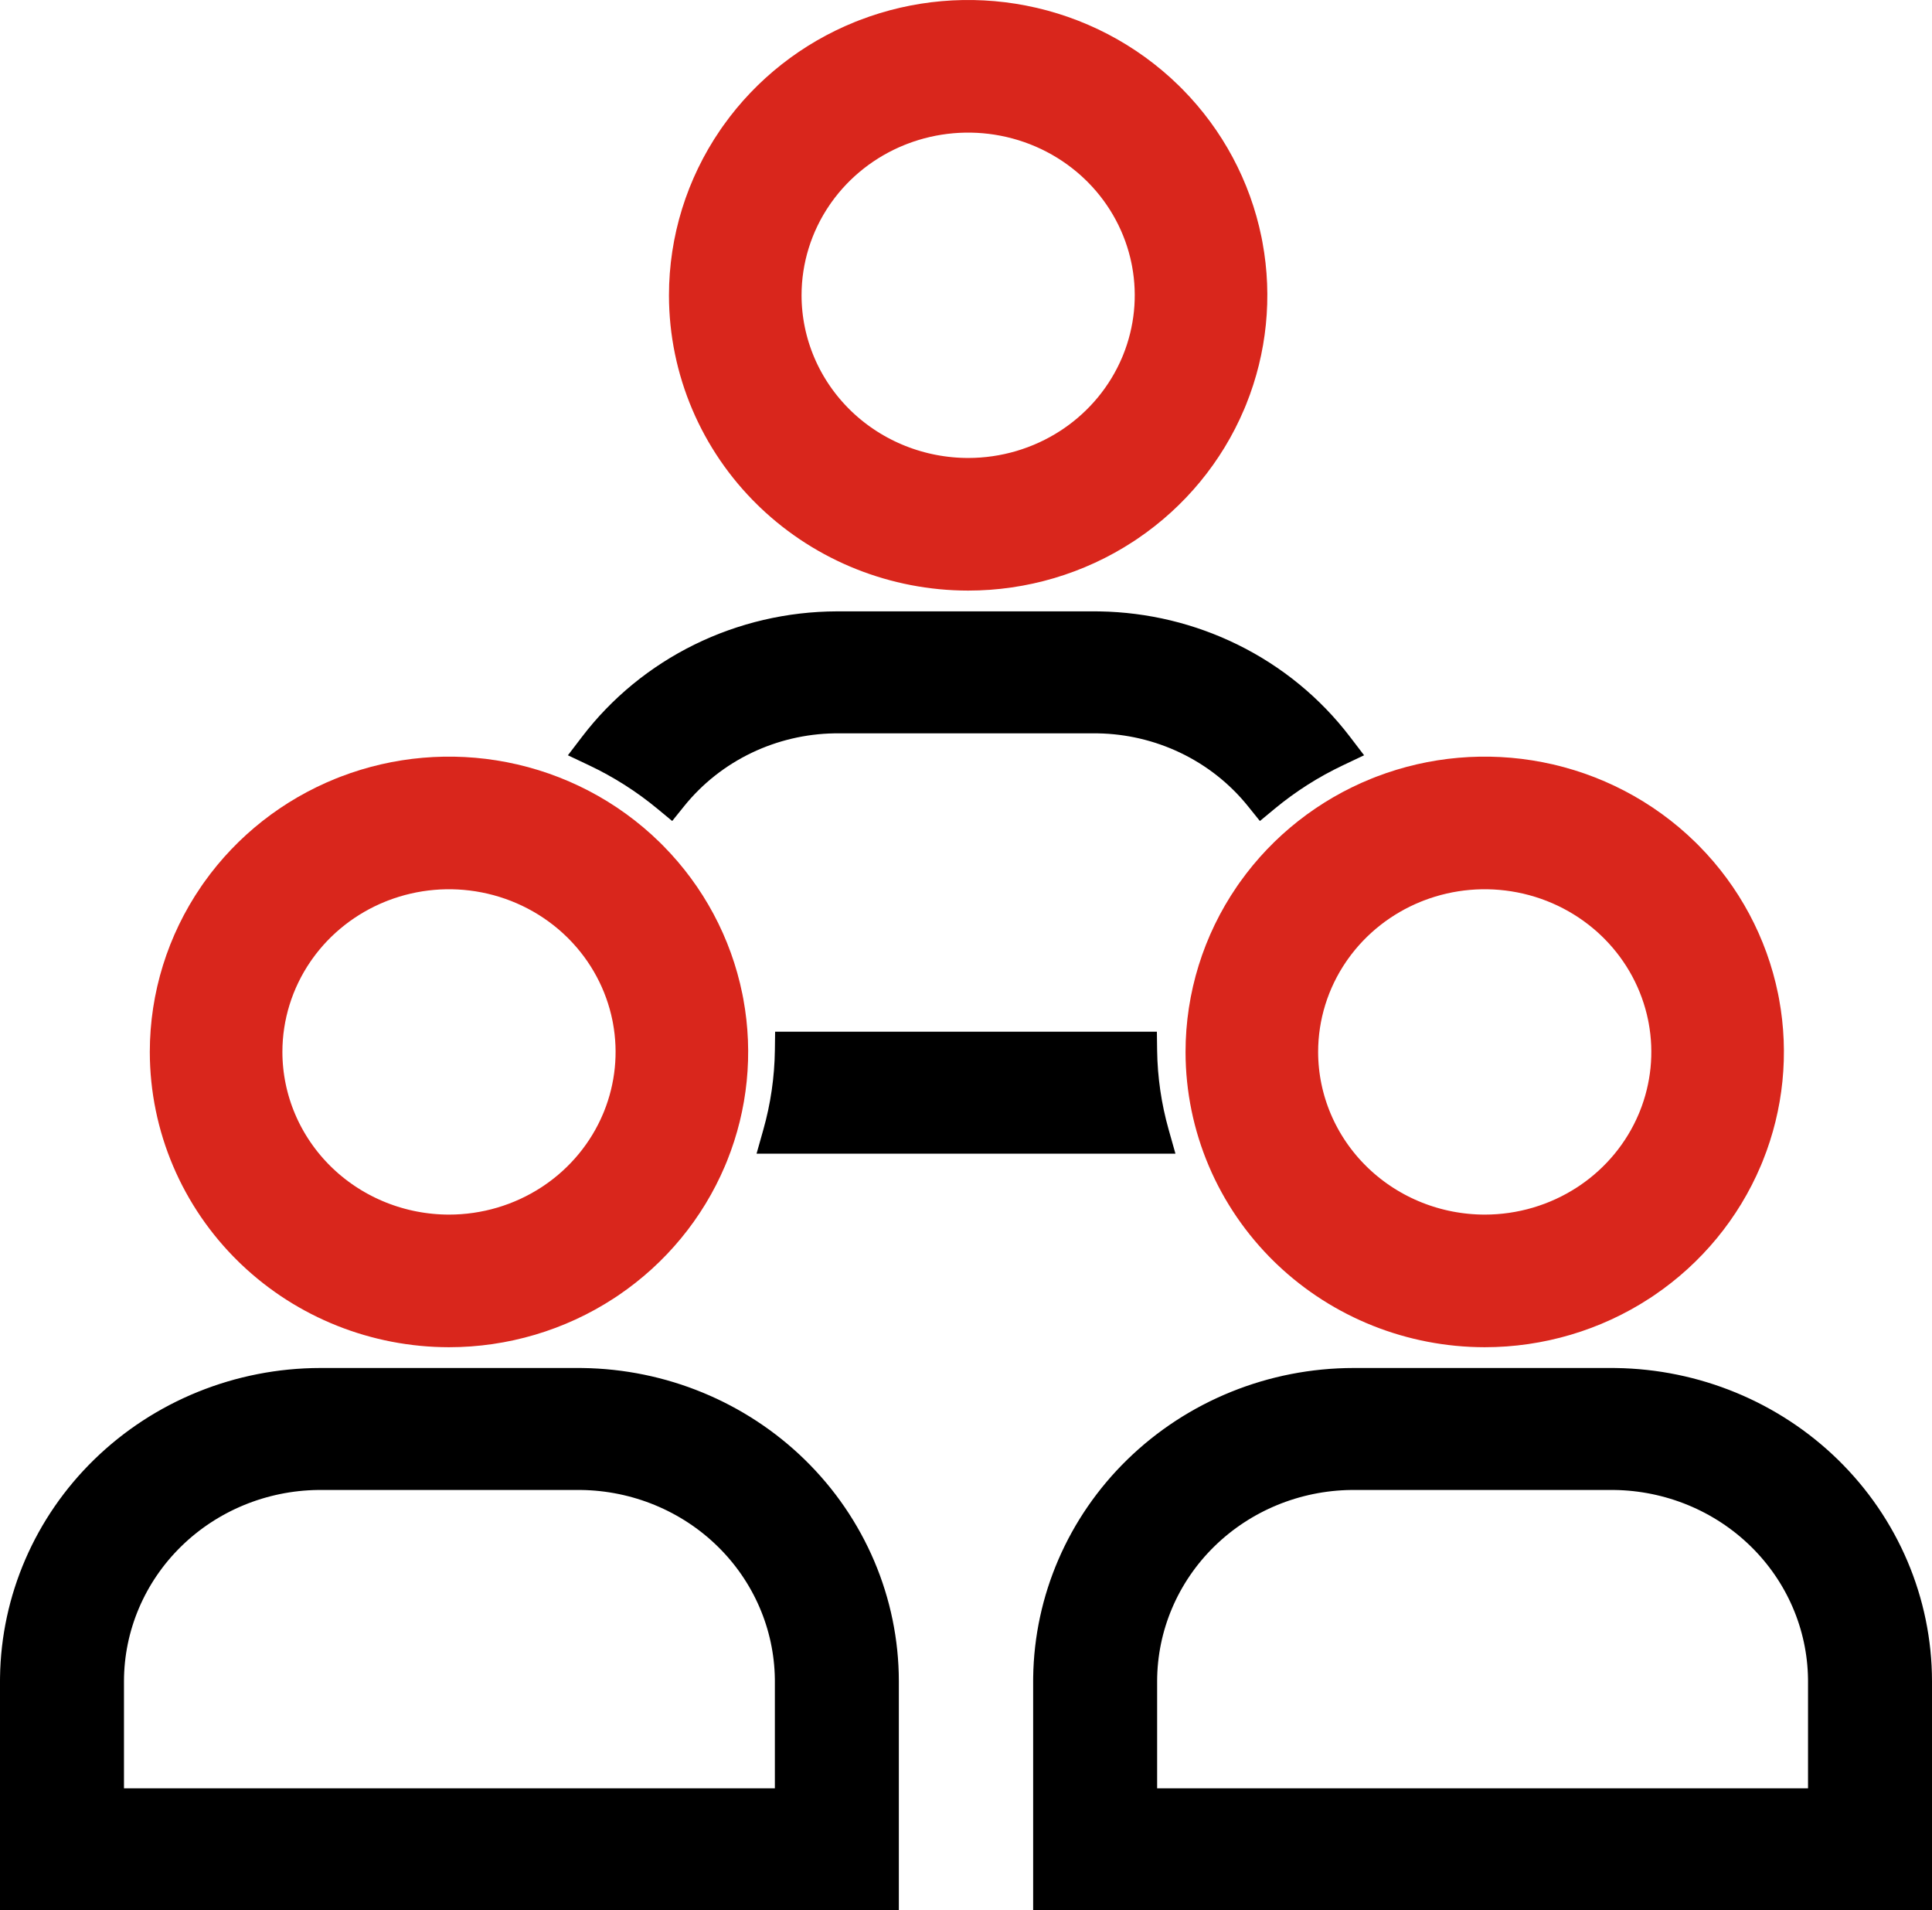
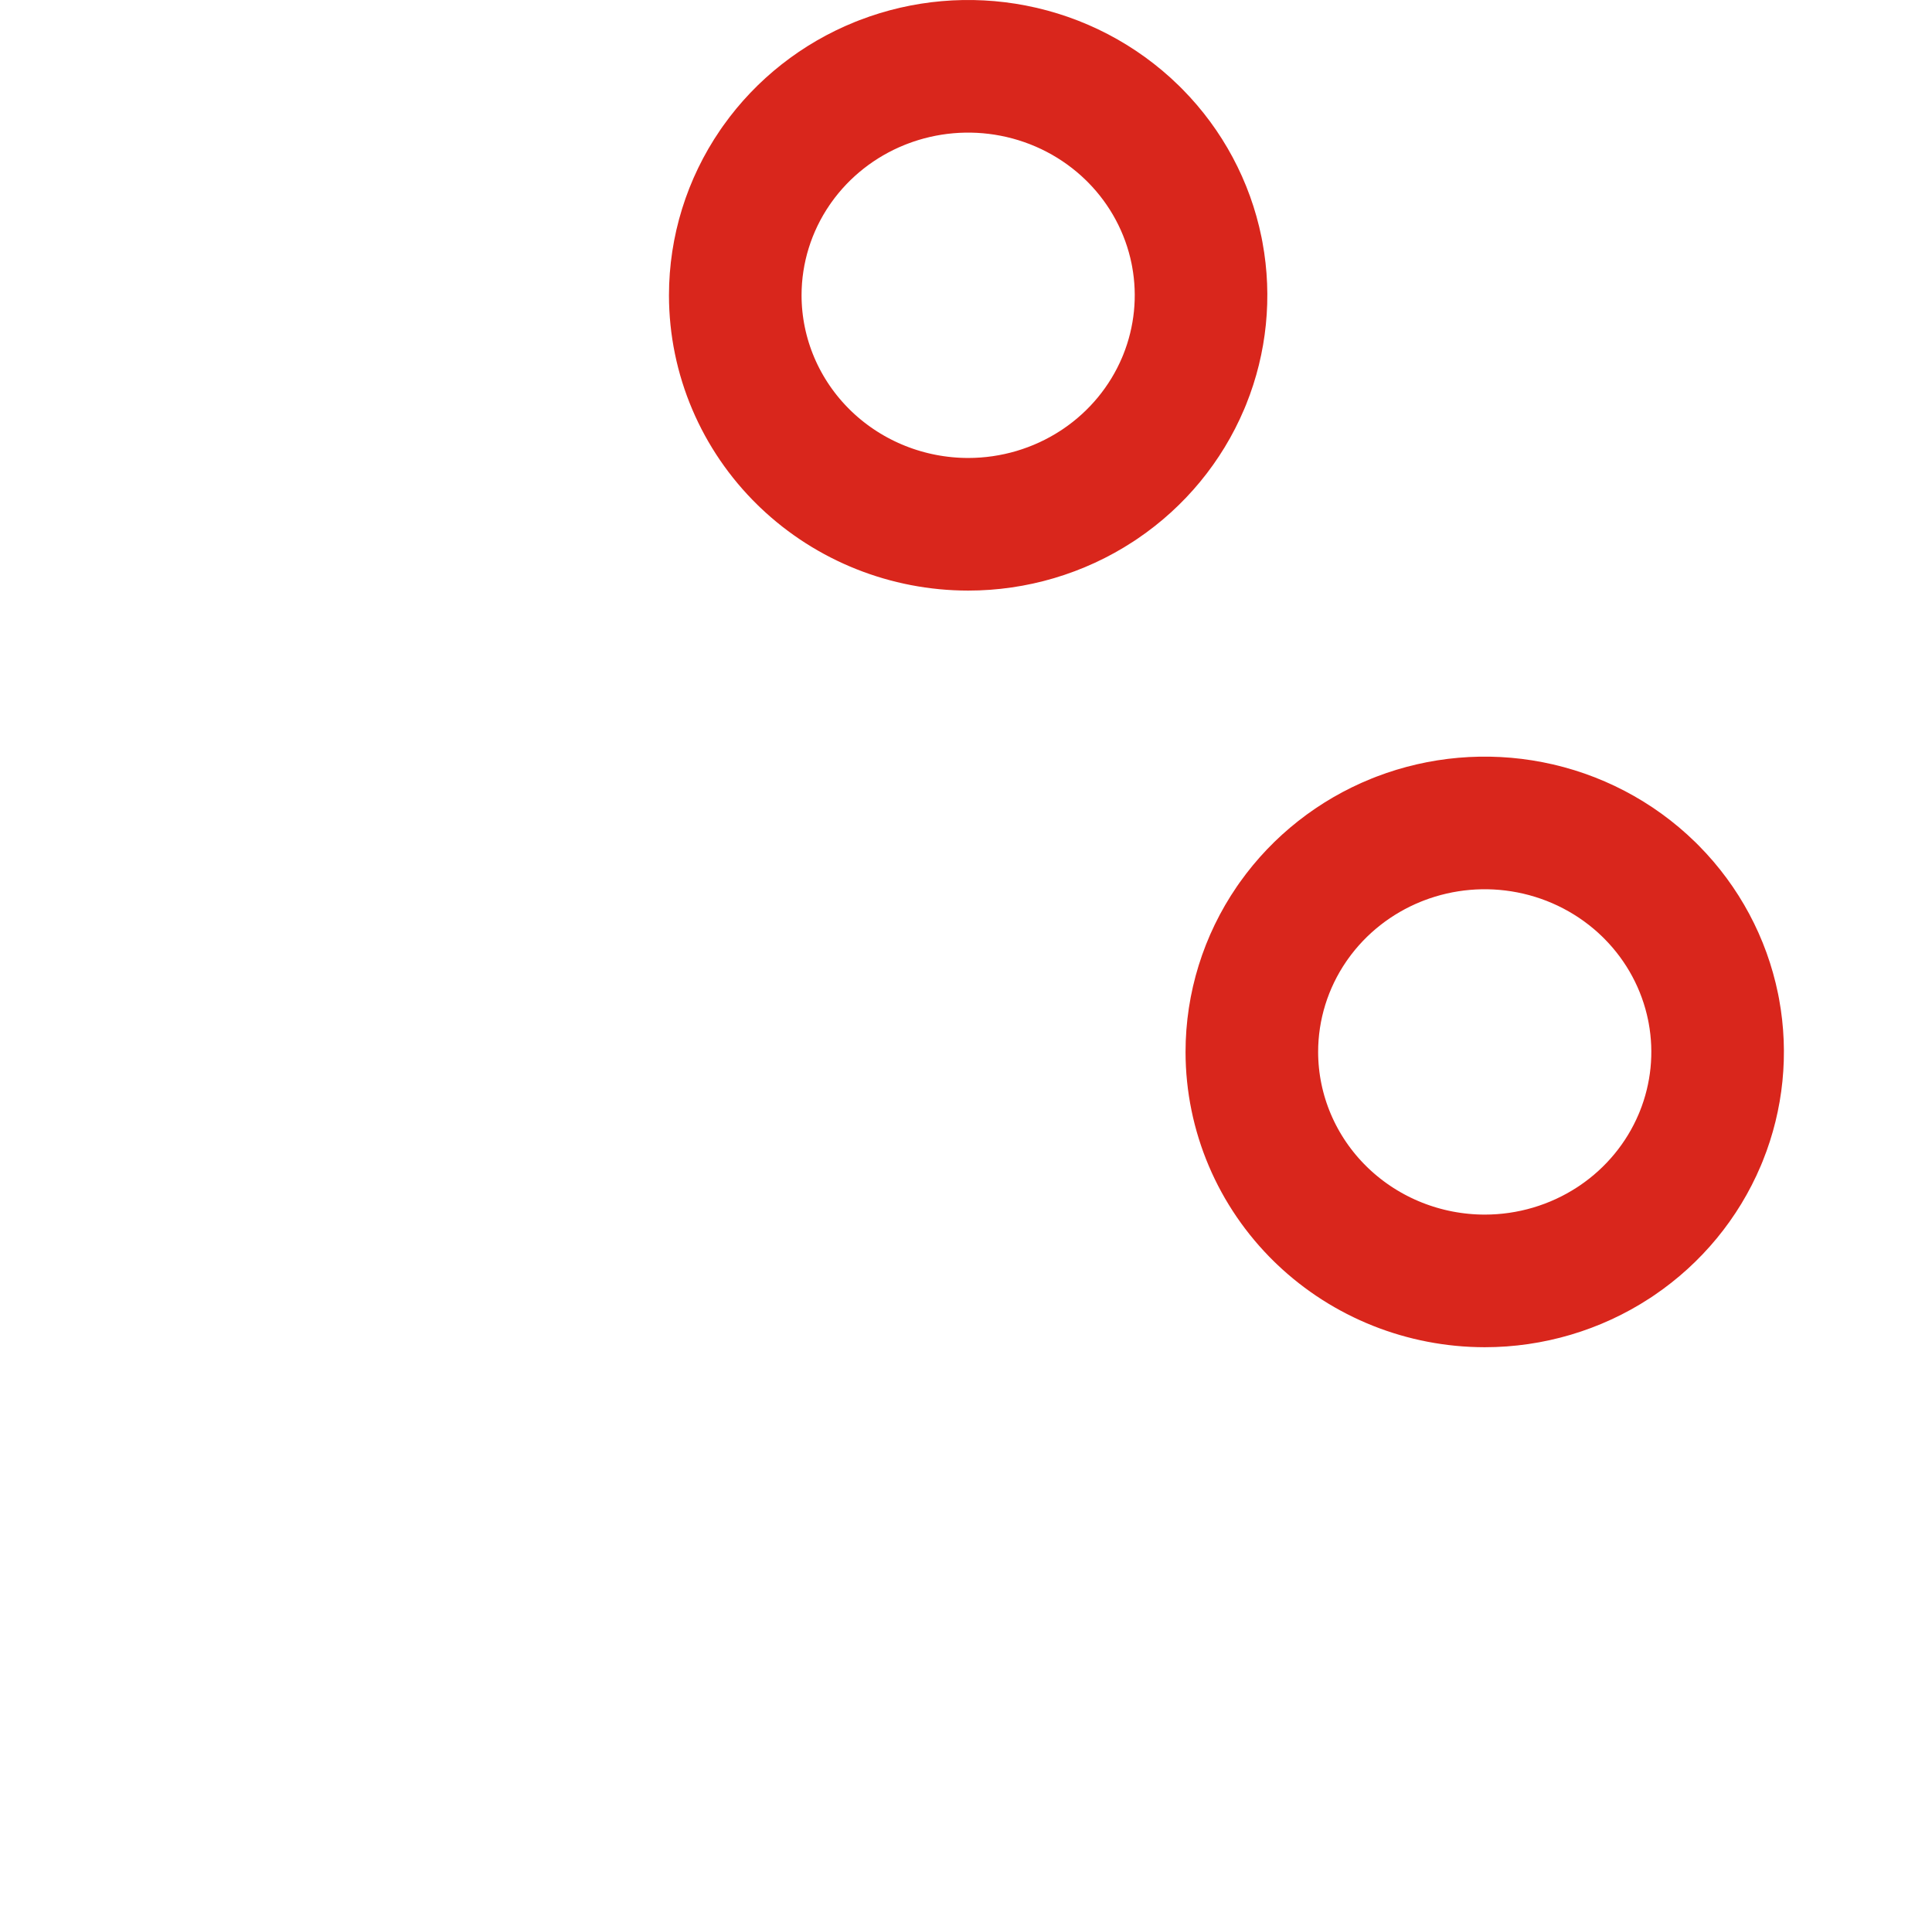
<svg xmlns="http://www.w3.org/2000/svg" width="612" height="605" viewBox="0 0 612 605" fill="none">
-   <path d="M427.92 468.879C410.909 469.105 394.659 475.801 382.635 487.539C370.422 499.462 363.567 515.611 363.546 532.44V569.374H575.728V532.44L575.722 531.652C575.492 515.108 568.659 499.275 556.638 487.539C544.614 475.801 528.364 469.105 511.353 468.879L510.542 468.873H428.73L427.92 468.879ZM100.647 468.879C83.636 469.105 67.386 475.801 55.362 487.539C43.15 499.462 36.293 515.611 36.273 532.44V569.374H248.454V532.44L248.448 531.652C248.218 515.108 241.387 499.275 229.365 487.539C217.341 475.801 201.091 469.105 184.08 468.879L183.27 468.873H101.458L100.647 468.879ZM363.506 329.747L363.545 332.707C363.661 341.444 364.924 350.132 367.305 358.557L368.383 362.372H243.617L244.695 358.557C247.076 350.132 248.339 341.444 248.455 332.707L248.494 329.747H363.506ZM346.917 196.621L348.343 196.635C363.062 196.885 377.545 200.371 390.71 206.844C404.3 213.525 416.117 223.208 425.221 235.129L427.47 238.073L424.121 239.66C416.122 243.452 408.646 248.211 401.868 253.824L399.526 255.764L397.618 253.396C391.584 245.907 383.889 239.841 375.105 235.657C366.596 231.604 357.281 229.42 347.815 229.256L346.898 229.246H265.103L264.187 229.256C254.725 229.423 245.414 231.61 236.909 235.663C228.13 239.847 220.44 245.911 214.409 253.396L212.502 255.763L210.16 253.825C203.374 248.21 195.889 243.451 187.881 239.661L184.529 238.075L186.779 235.129C195.883 223.208 207.7 213.525 221.29 206.844C234.88 200.162 249.873 196.664 265.082 196.621H346.917ZM281.728 602H3V532.433L3.009 531.237C3.357 506.146 13.719 482.171 31.895 464.427C50.356 446.403 75.373 436.277 101.451 436.248H183.276L184.498 436.257C210.135 436.596 234.66 446.685 252.833 464.427C271.297 482.453 281.698 506.908 281.728 532.433V602ZM609 602H330.272V532.433L330.281 531.237C330.629 506.146 340.991 482.171 359.167 464.427C377.629 446.403 402.645 436.277 428.724 436.248H510.549L511.771 436.257C537.408 436.596 561.932 446.685 580.105 464.427C598.57 482.453 608.97 506.908 609 532.433V602Z" fill="black" stroke="black" stroke-width="6" />
  <path d="M443.512 265.583C456.589 260.57 470.849 259.328 484.617 262.002C498.831 264.762 511.956 271.588 522.304 281.69L523.265 282.646C533.098 292.609 539.858 305.181 542.654 318.903L542.912 320.232C545.362 333.543 543.975 347.253 538.923 359.812L538.406 361.064C532.936 373.956 523.825 384.957 512.24 392.821L511.111 393.572C498.993 401.477 484.798 405.667 470.318 405.667H470.297C451.207 405.648 432.796 398.356 419.001 385.219L418.348 384.588C404.468 371.037 396.565 352.555 396.545 333.168V333.146C396.545 318.69 400.94 304.6 409.11 292.663L409.885 291.553C418 280.159 429.248 271.338 442.25 266.08L443.512 265.583Z" stroke="#D9261C" stroke-width="42" />
  <path d="M279.876 25.956C292.952 20.943 307.212 19.701 320.98 22.375C335.195 25.135 348.32 31.961 358.668 42.063L359.629 43.02C369.462 52.982 376.222 65.555 379.018 79.276L379.275 80.606C381.726 93.916 380.339 107.626 375.287 120.186L374.77 121.438C369.3 134.329 360.189 145.33 348.604 153.194L347.475 153.945C335.357 161.85 321.162 166.04 306.682 166.04H306.661C287.571 166.021 269.16 158.729 255.365 145.592L254.712 144.961C240.831 131.41 232.929 112.928 232.909 93.541V93.519C232.909 79.063 237.303 64.974 245.474 53.036L246.249 51.926C254.363 40.532 265.612 31.711 278.614 26.453L279.876 25.956Z" stroke="#D9261C" stroke-width="42" />
-   <path d="M115.421 265.583C128.498 260.57 142.758 259.328 156.526 262.002C170.74 264.762 183.865 271.588 194.213 281.69L195.174 282.646C205.007 292.609 211.767 305.181 214.563 318.903L214.821 320.232C217.271 333.543 215.884 347.253 210.833 359.812L210.315 361.064C204.845 373.956 195.734 384.957 184.149 392.821L183.02 393.572C170.903 401.477 156.707 405.667 142.227 405.667H142.207C123.116 405.648 104.705 398.356 90.911 385.219L90.257 384.588C76.377 371.037 68.474 352.555 68.455 333.168V333.146C68.455 318.69 72.849 304.6 81.019 292.663L81.794 291.553C89.909 280.159 101.157 271.338 114.16 266.08L115.421 265.583Z" stroke="#D9261C" stroke-width="42" />
</svg>